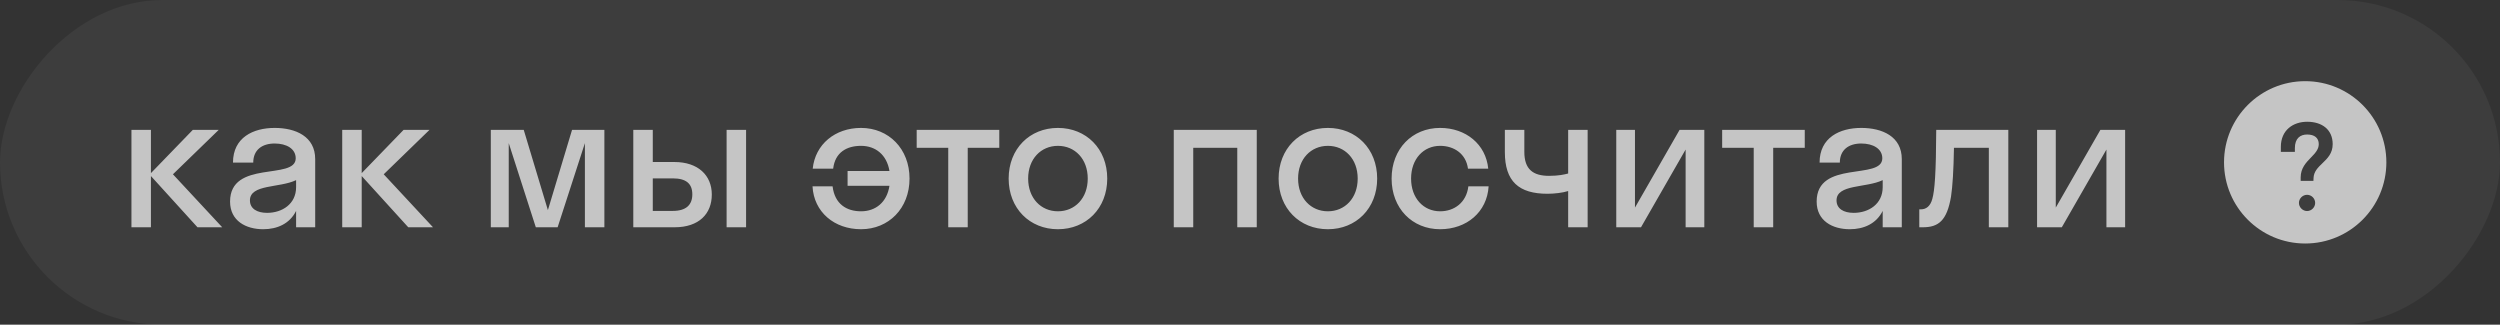
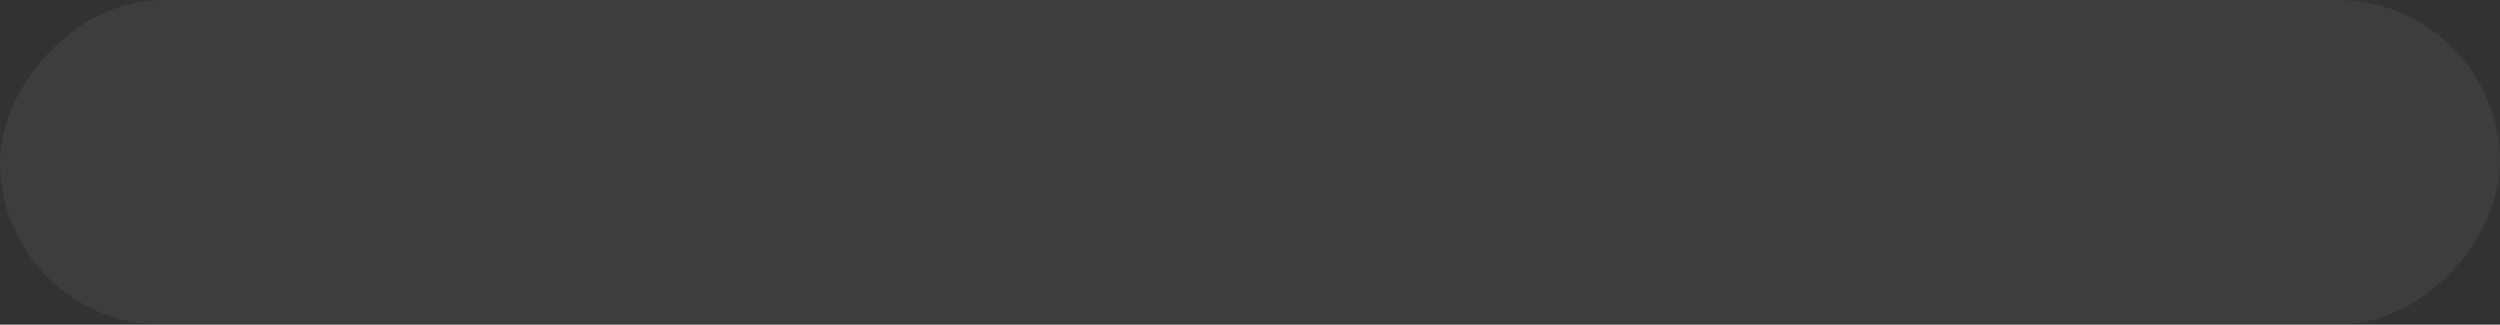
<svg xmlns="http://www.w3.org/2000/svg" width="154" height="20" viewBox="0 0 154 20" fill="none">
  <rect x="0" y="0" width="154" height="20" fill="#333333" stroke="none" />
  <rect width="154" height="20" rx="10" transform="matrix(-1 8.74228e-08 8.74228e-08 1 154 0)" fill="white" fill-opacity="0.05" />
-   <path opacity="0.7" fill-rule="evenodd" clip-rule="evenodd" d="M142 15C144.761 15 147 12.761 147 10C147 7.239 144.761 5 142 5C139.239 5 137 7.239 137 10C137 12.761 139.239 15 142 15ZM143.059 10.057C143.368 9.761 143.693 9.45 143.693 8.879C143.693 7.993 143.05 7.5 142.121 7.5C141.264 7.5 140.5 8.007 140.5 9.05L140.5 9.357L141.364 9.357L141.364 9.129C141.364 8.514 141.7 8.286 142.121 8.286C142.578 8.286 142.836 8.5 142.836 8.879C142.836 9.206 142.606 9.444 142.355 9.703C142.053 10.016 141.721 10.359 141.721 10.929L141.721 11.143L142.507 11.143L142.514 10.964C142.531 10.564 142.789 10.316 143.059 10.057ZM141.614 12.5C141.614 12.764 141.843 13 142.114 13C142.393 13 142.614 12.764 142.614 12.5C142.614 12.229 142.393 12 142.114 12C141.843 12 141.614 12.229 141.614 12.5Z" fill="white" />
-   <path opacity="0.7" d="M9.297 8L9.297 10.664L11.877 8L13.473 8L10.653 10.736L13.689 14L12.165 14L9.297 10.844L9.297 14L8.097 14L8.097 8L9.297 8ZM16.212 14.12C15.144 14.12 14.172 13.604 14.172 12.416C14.172 9.824 18.216 11.12 18.216 9.752C18.216 9.164 17.652 8.84 16.92 8.84C16.14 8.84 15.6 9.236 15.6 10.016L14.352 10.016C14.352 8.468 15.6 7.88 16.92 7.88C18.216 7.88 19.416 8.408 19.416 9.8L19.416 14L18.24 14L18.24 12.992C17.844 13.784 17.076 14.12 16.212 14.12ZM15.396 12.344C15.396 12.86 15.84 13.112 16.452 13.112C17.376 13.112 18.24 12.572 18.24 11.528L18.24 11.096C17.22 11.588 15.396 11.336 15.396 12.344ZM22.281 8L22.281 10.664L24.861 8L26.457 8L23.637 10.736L26.673 14L25.149 14L22.281 10.844L22.281 14L21.081 14L21.081 8L22.281 8ZM34.35 14L33.006 14L31.338 8.816L31.338 14L30.234 14L30.234 8L32.262 8L33.75 12.944L35.238 8L37.23 8L37.23 14L36.03 14L36.03 8.816L34.35 14ZM43.847 11.984C43.847 13.172 43.055 14 41.555 14L39.011 14L39.011 8L40.211 8L40.211 9.98L41.543 9.98C42.995 9.98 43.847 10.796 43.847 11.984ZM45.959 14L44.759 14L44.759 8L45.959 8L45.959 14ZM41.447 10.988L40.211 10.988L40.211 12.992L41.447 12.992C42.263 12.992 42.647 12.62 42.647 11.972C42.647 11.312 42.263 10.988 41.447 10.988ZM51.323 10.388L50.063 10.388C50.219 8.888 51.443 7.88 53.039 7.88C54.743 7.88 56.027 9.164 56.027 11C56.027 12.836 54.743 14.12 53.039 14.12C51.395 14.12 50.135 13.064 50.051 11.48L51.287 11.48C51.419 12.572 52.151 13.016 53.039 13.016C53.939 13.016 54.635 12.464 54.791 11.444L52.211 11.444L52.211 10.532L54.791 10.532C54.623 9.524 53.927 8.984 53.039 8.984C52.163 8.984 51.443 9.38 51.323 10.388ZM59.612 14L58.412 14L58.412 9.104L56.468 9.104L56.468 8L61.556 8L61.556 9.104L59.612 9.104L59.612 14ZM65.169 14.12C63.429 14.12 62.133 12.836 62.133 11C62.133 9.164 63.429 7.88 65.169 7.88C66.909 7.88 68.206 9.164 68.206 11C68.206 12.836 66.909 14.12 65.169 14.12ZM65.169 13.016C66.213 13.016 67.005 12.212 67.005 11C67.005 9.788 66.213 8.984 65.169 8.984C64.126 8.984 63.334 9.788 63.334 11C63.334 12.212 64.126 13.016 65.169 13.016ZM73.504 14L72.304 14L72.304 8L77.416 8L77.416 14L76.216 14L76.216 9.104L73.504 9.104L73.504 14ZM81.798 14.12C80.058 14.12 78.762 12.836 78.762 11C78.762 9.164 80.058 7.88 81.798 7.88C83.538 7.88 84.834 9.164 84.834 11C84.834 12.836 83.538 14.12 81.798 14.12ZM81.798 13.016C82.842 13.016 83.634 12.212 83.634 11C83.634 9.788 82.842 8.984 81.798 8.984C80.754 8.984 79.962 9.788 79.962 11C79.962 12.212 80.754 13.016 81.798 13.016ZM90.427 10.388C90.307 9.476 89.575 8.984 88.711 8.984C87.691 8.984 86.923 9.788 86.923 11C86.923 12.212 87.691 13.016 88.711 13.016C89.587 13.016 90.331 12.476 90.451 11.48L91.699 11.48C91.603 13.064 90.343 14.12 88.711 14.12C86.995 14.12 85.723 12.836 85.723 11C85.723 9.164 86.995 7.88 88.711 7.88C90.295 7.88 91.531 8.888 91.675 10.388L90.427 10.388ZM96.599 10.688L96.599 8L97.799 8L97.799 14L96.599 14L96.599 11.768C96.263 11.876 95.747 11.936 95.327 11.936C93.563 11.936 92.699 11.18 92.699 9.368L92.699 8L93.899 8L93.899 9.356C93.899 10.436 94.439 10.832 95.423 10.832C96.011 10.832 96.371 10.748 96.599 10.688ZM104.986 14L103.834 14L103.834 9.212L101.086 14L99.562 14L99.562 8L100.714 8L100.714 12.788L103.462 8L104.986 8L104.986 14ZM109.229 14L108.029 14L108.029 9.104L106.085 9.104L106.085 8L111.173 8L111.173 9.104L109.229 9.104L109.229 14ZM113.946 14.12C112.878 14.12 111.906 13.604 111.906 12.416C111.906 9.824 115.95 11.12 115.95 9.752C115.95 9.164 115.386 8.84 114.654 8.84C113.874 8.84 113.334 9.236 113.334 10.016L112.086 10.016C112.086 8.468 113.334 7.88 114.654 7.88C115.95 7.88 117.15 8.408 117.15 9.8L117.15 14L115.974 14L115.974 12.992C115.578 13.784 114.81 14.12 113.946 14.12ZM113.13 12.344C113.13 12.86 113.574 13.112 114.186 13.112C115.11 13.112 115.974 12.572 115.974 11.528L115.974 11.096C114.954 11.588 113.13 11.336 113.13 12.344ZM123.712 14L122.512 14L122.512 9.104L120.364 9.104C120.34 10.508 120.28 11.456 120.184 12.104C119.932 13.604 119.404 14 118.444 14L118.228 14L118.228 12.896L118.324 12.896C118.648 12.896 118.912 12.704 119.032 12.248C119.176 11.732 119.26 10.7 119.272 8L123.712 8L123.712 14ZM130.908 14L129.756 14L129.756 9.212L127.008 14L125.484 14L125.484 8L126.636 8L126.636 12.788L129.384 8L130.908 8L130.908 14Z" fill="white" />
</svg>